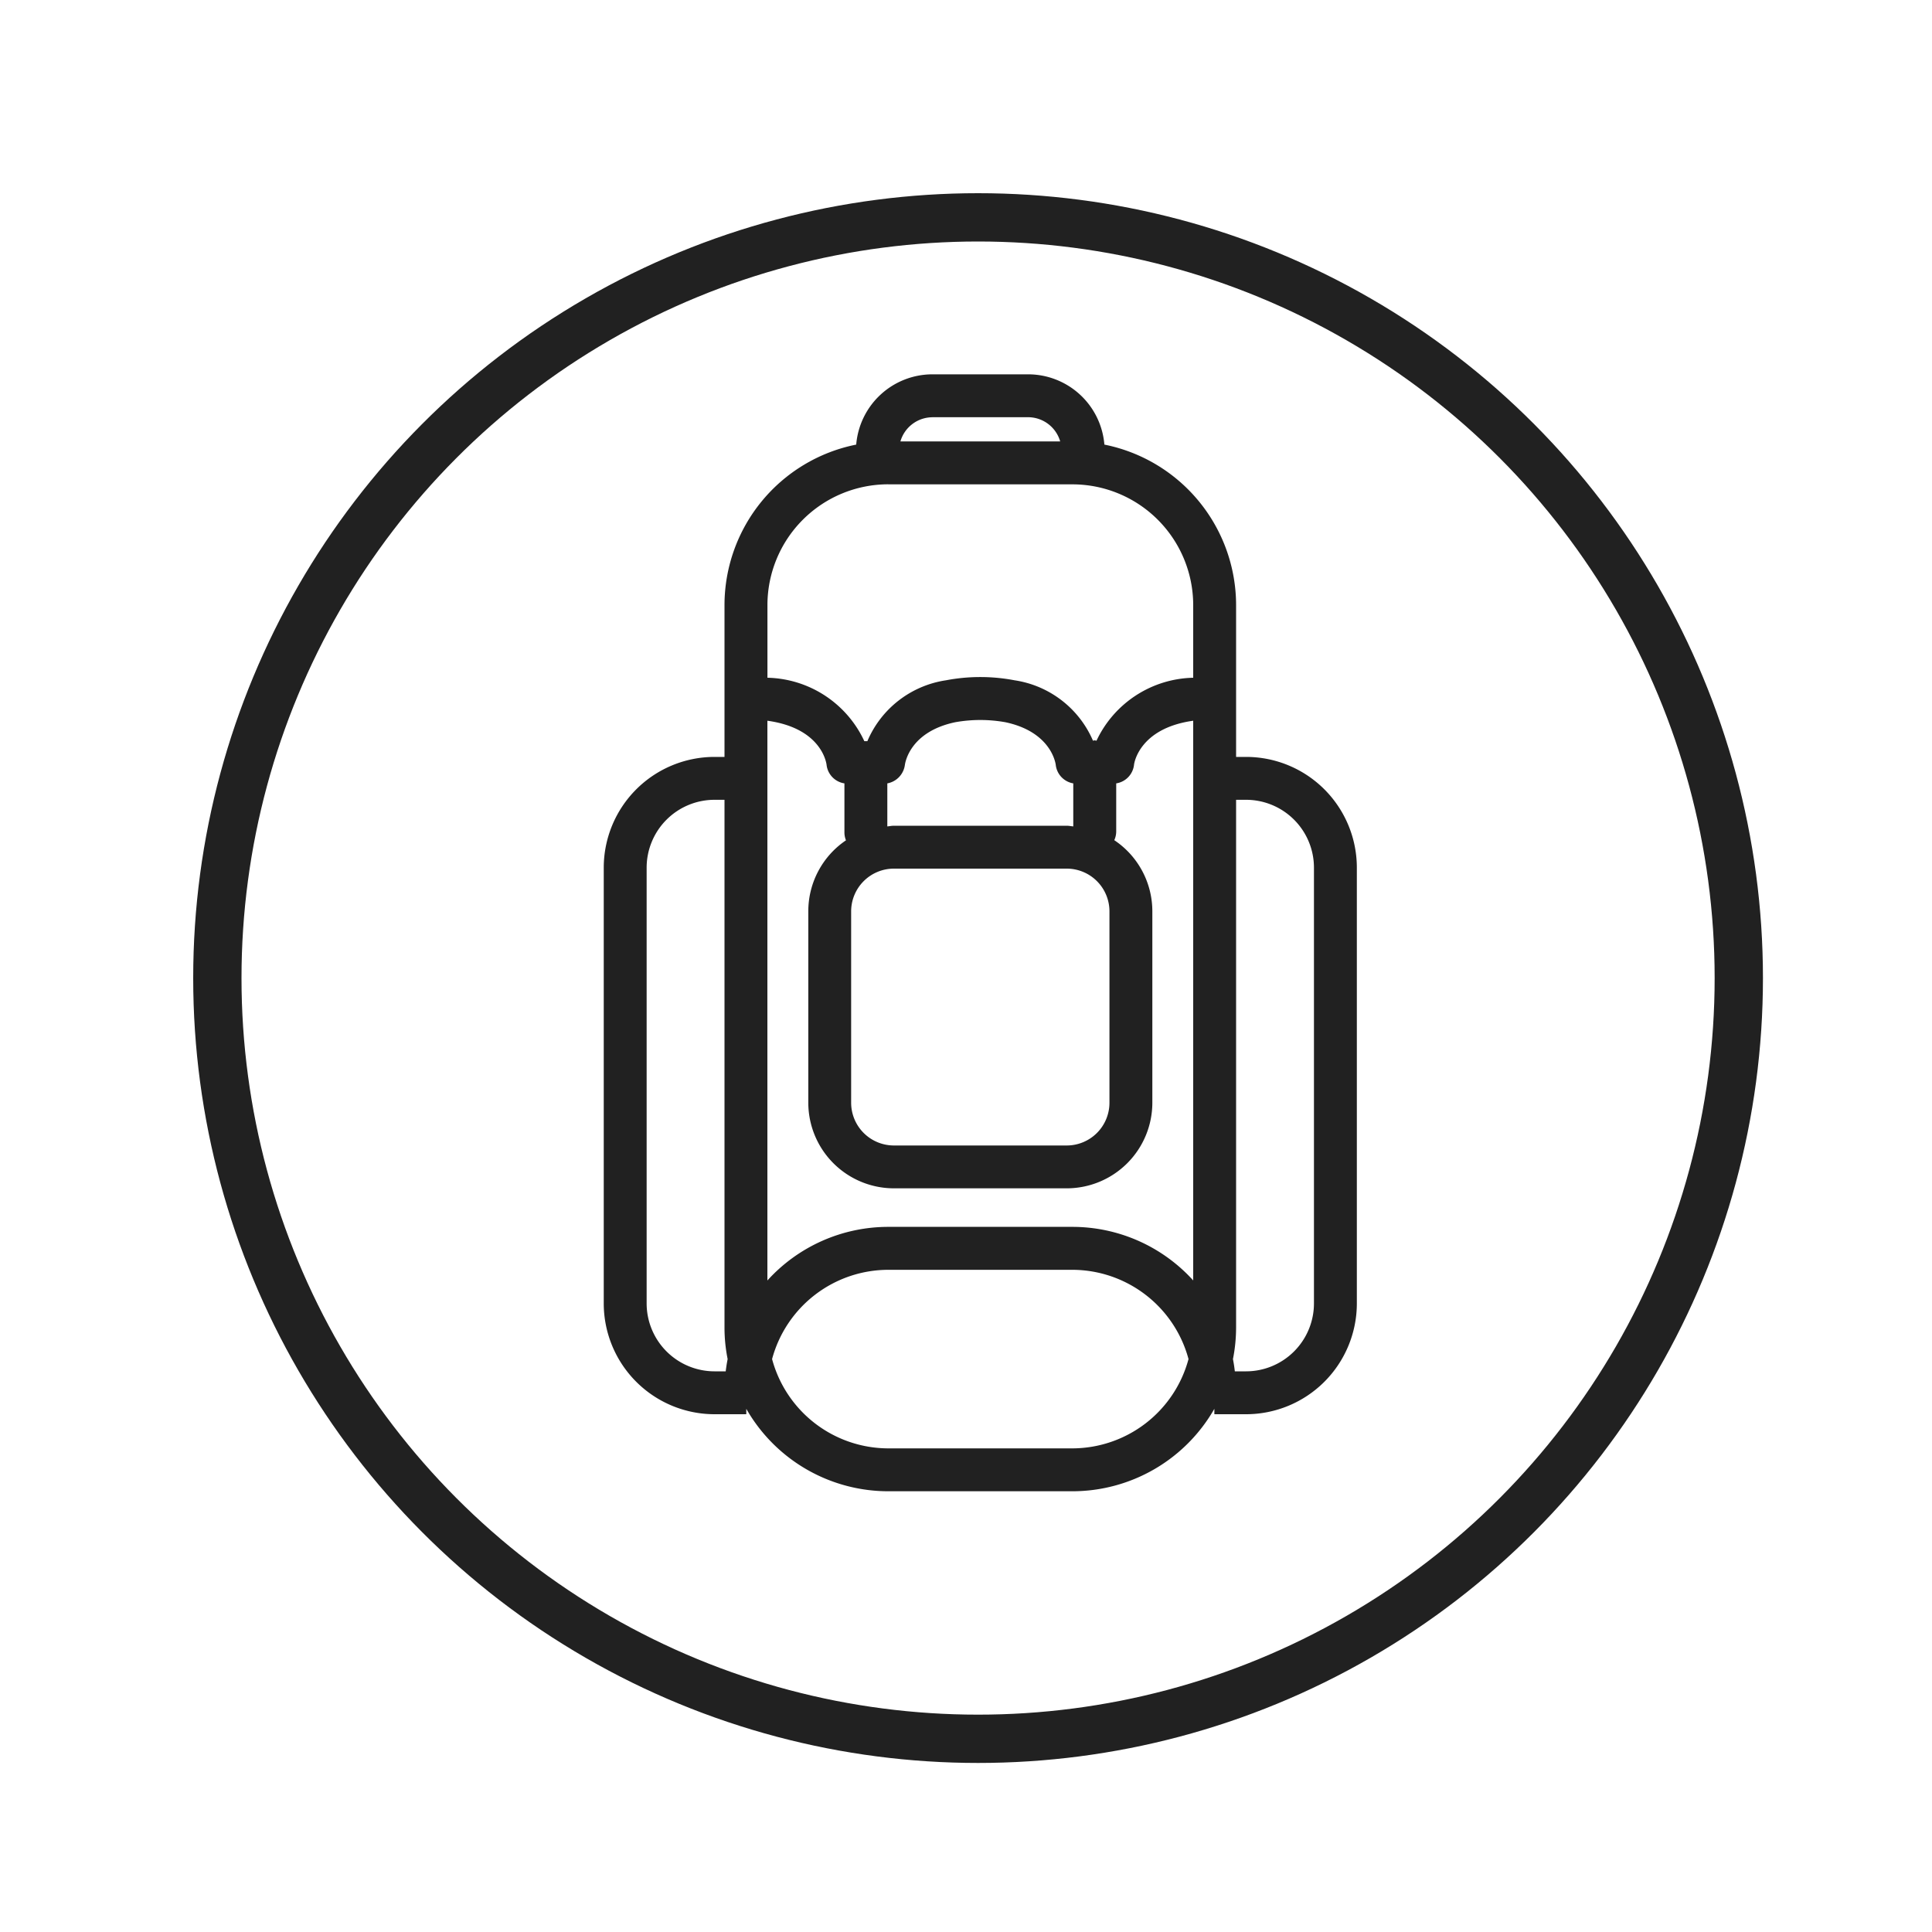
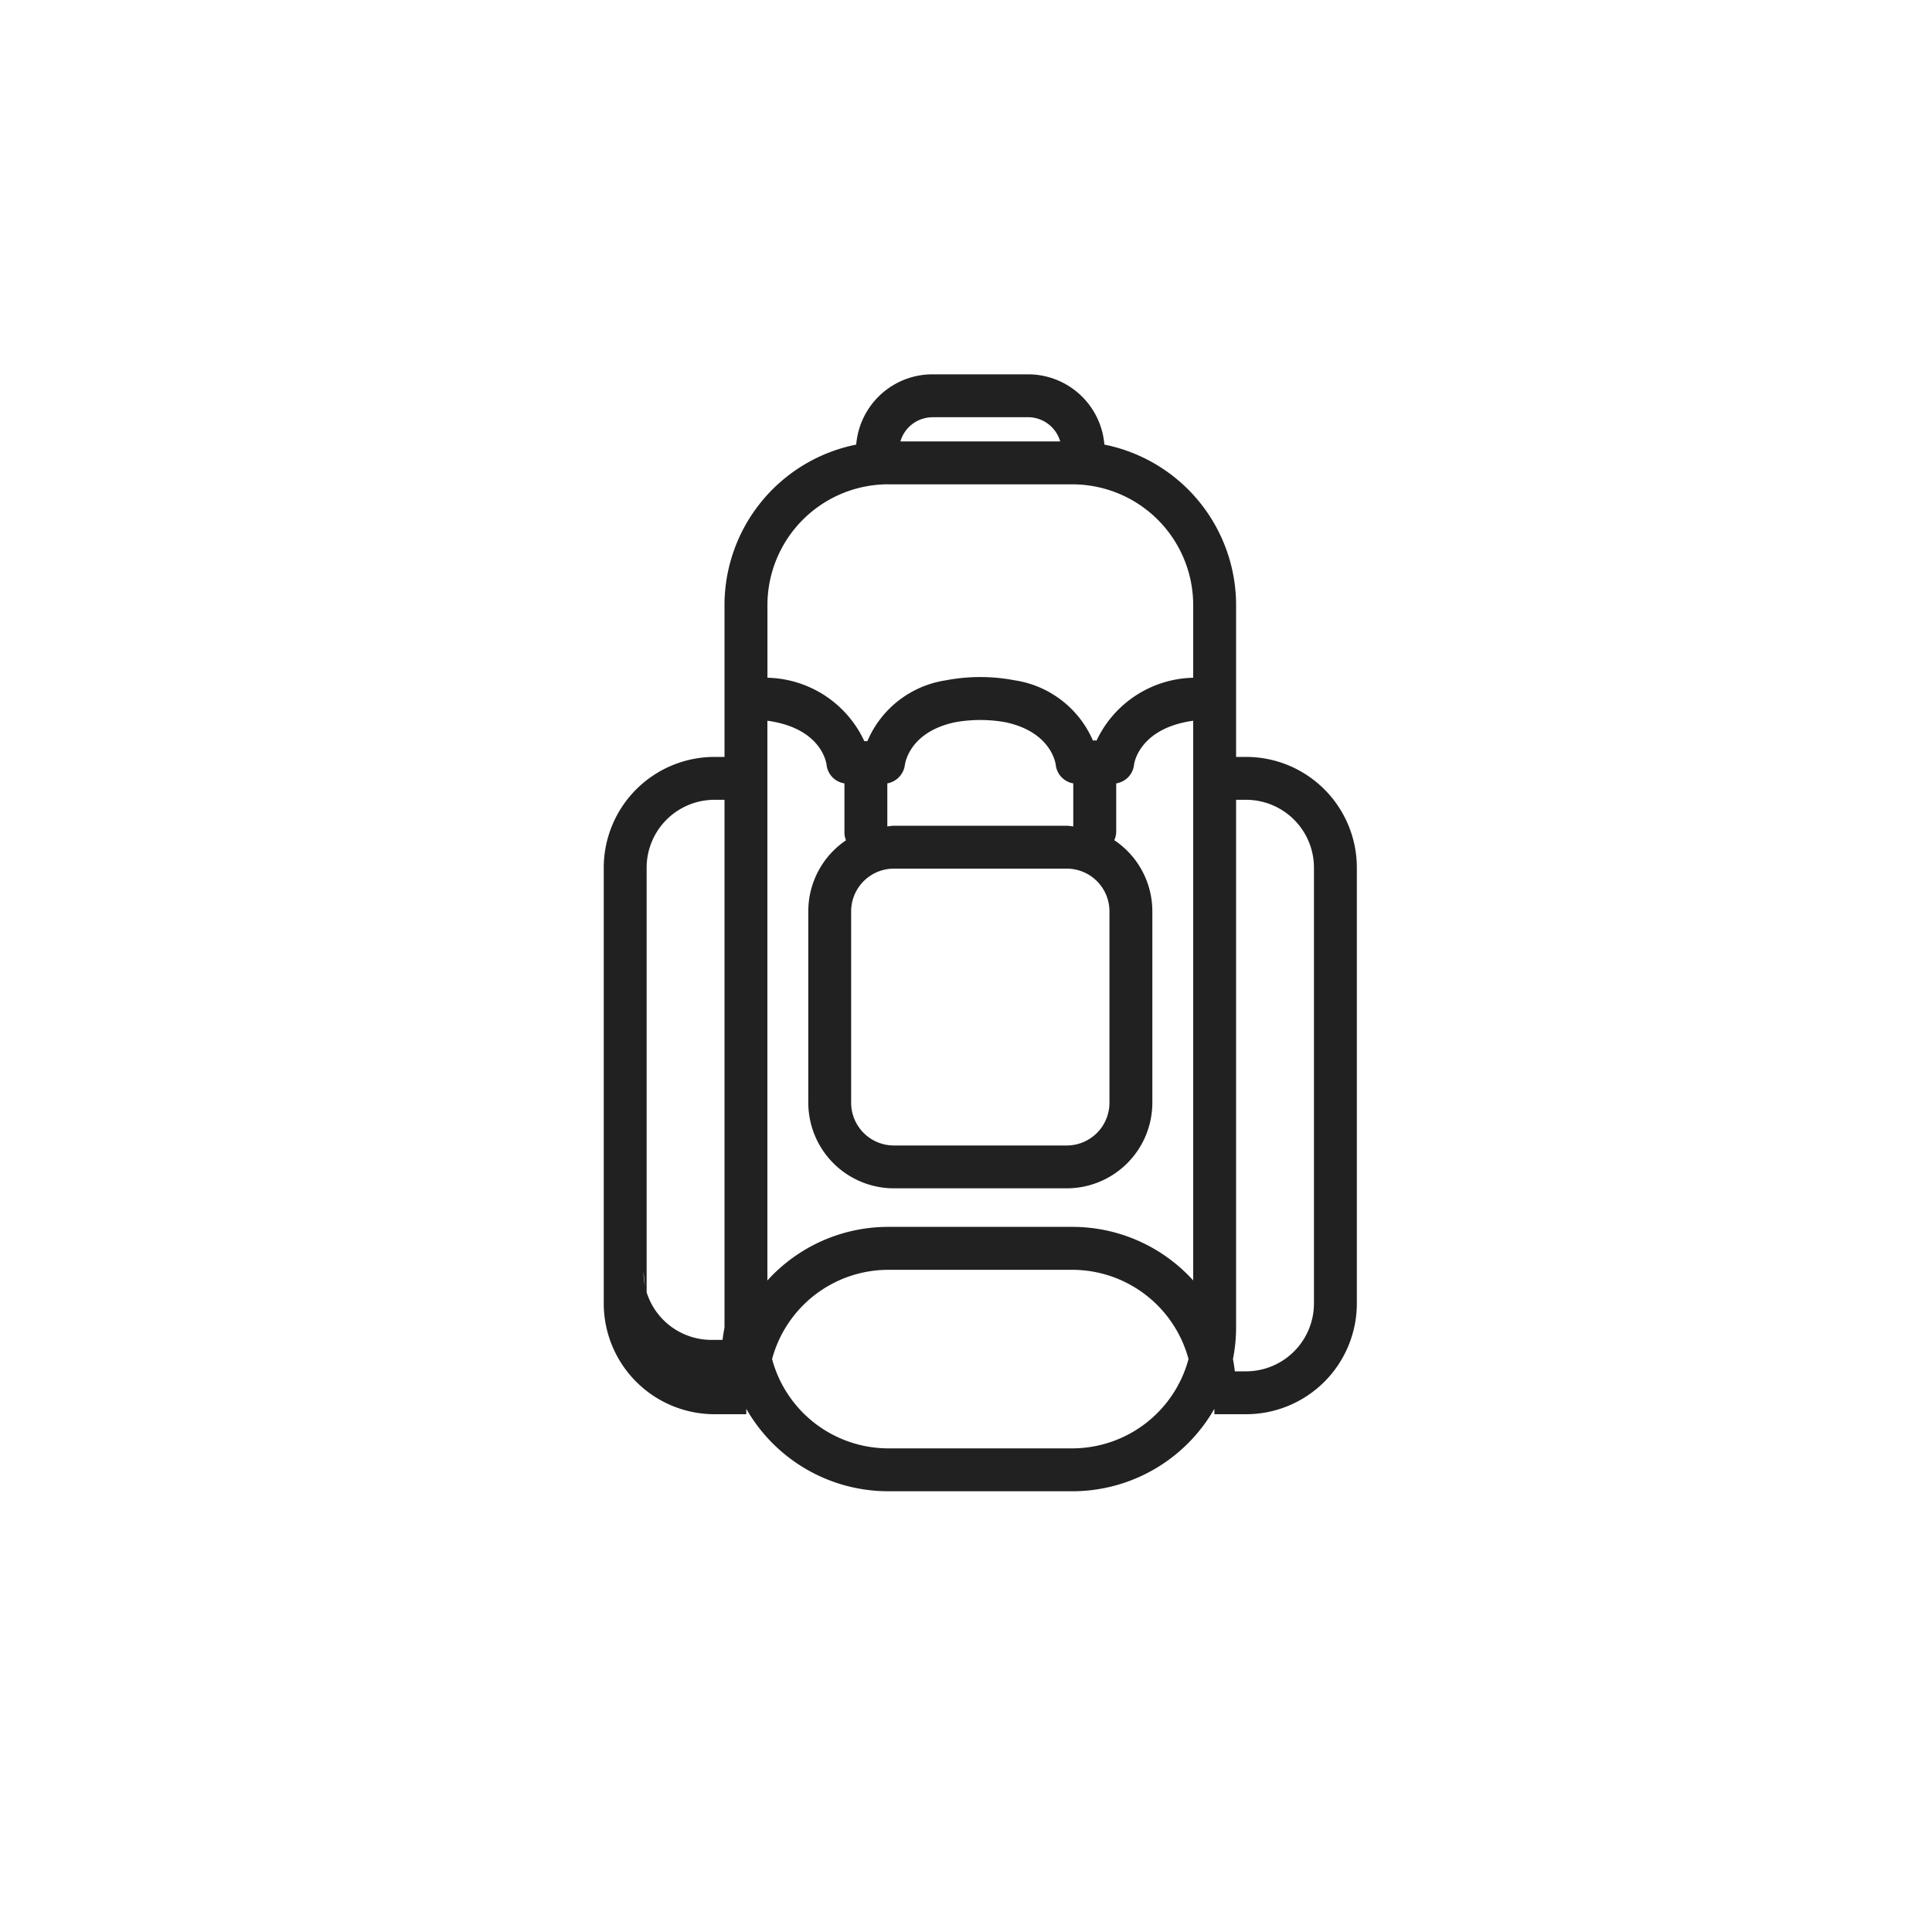
<svg xmlns="http://www.w3.org/2000/svg" width="40" height="40" fill="none">
-   <circle cx="20.25" cy="20.25" r="15.75" stroke="#212121" />
-   <path fill="#212121" d="M25.8 15.671h-.208v-3.144a3.392 3.392 0 0 0-2.727-3.322A1.585 1.585 0 0 0 21.29 7.75h-1.988a1.585 1.585 0 0 0-1.575 1.455A3.392 3.392 0 0 0 15 12.527v3.144h-.207a2.295 2.295 0 0 0-2.293 2.293v9.023a2.295 2.295 0 0 0 2.293 2.293h.658v-.112a3.387 3.387 0 0 0 2.937 1.707h3.816a3.388 3.388 0 0 0 2.938-1.707v.112h.657a2.295 2.295 0 0 0 2.293-2.293v-9.023a2.294 2.294 0 0 0-2.293-2.293Zm-3.596 9.73h-3.816a3.377 3.377 0 0 0-2.5 1.11V14.922c1.086.149 1.214.83 1.225.91a.438.438 0 0 0 .37.387v1.019c0 .055.012.11.032.16a1.772 1.772 0 0 0-.78 1.469v3.964a1.774 1.774 0 0 0 1.771 1.772h3.58a1.774 1.774 0 0 0 1.772-1.772v-3.964a1.771 1.771 0 0 0-.788-1.472.441.441 0 0 0 .04-.179v-.997a.438.438 0 0 0 .369-.387c0-.008.092-.752 1.225-.91V26.51a3.377 3.377 0 0 0-2.5-1.109Zm-4.582-6.533a.886.886 0 0 1 .884-.884h3.58a.885.885 0 0 1 .884.884v3.964a.885.885 0 0 1-.884.884h-3.58a.886.886 0 0 1-.884-.884v-3.964Zm4.599-1.758c-.045-.004-.089-.014-.135-.014h-3.58c-.046 0-.09.01-.135.014v-.891a.448.448 0 0 0 .363-.378c.009-.07.117-.69 1.037-.887a2.943 2.943 0 0 1 1.05 0c.92.198 1.028.817 1.037.88a.438.438 0 0 0 .363.385v.89Zm-2.919-8.472h1.988a.693.693 0 0 1 .66.501h-3.308a.693.693 0 0 1 .66-.5Zm-.914 1.39h3.816a2.502 2.502 0 0 1 2.5 2.499v1.505a2.267 2.267 0 0 0-2.002 1.303c-.013 0-.024-.007-.037-.007-.013 0-.023.006-.036.007a2.106 2.106 0 0 0-1.622-1.25c-.47-.09-.953-.09-1.423 0a2.106 2.106 0 0 0-1.626 1.26h-.063a2.266 2.266 0 0 0-2.006-1.313v-1.505a2.503 2.503 0 0 1 2.499-2.5Zm-5 16.96v-9.024a1.406 1.406 0 0 1 1.405-1.405H15v10.928c0 .219.022.437.065.651a3.364 3.364 0 0 0-.04.254h-.232a1.407 1.407 0 0 1-1.405-1.405Zm8.816 2.999h-3.816a2.496 2.496 0 0 1-2.403-1.849 2.496 2.496 0 0 1 2.403-1.848h3.816a2.496 2.496 0 0 1 2.403 1.848 2.496 2.496 0 0 1-2.403 1.849Zm5-3a1.407 1.407 0 0 1-1.405 1.405h-.233a3.353 3.353 0 0 0-.039-.254c.043-.214.064-.432.065-.65V16.559h.207a1.406 1.406 0 0 1 1.405 1.404v9.024Z" />
+   <path fill="#212121" d="M25.8 15.671h-.208v-3.144a3.392 3.392 0 0 0-2.727-3.322A1.585 1.585 0 0 0 21.29 7.75h-1.988a1.585 1.585 0 0 0-1.575 1.455A3.392 3.392 0 0 0 15 12.527v3.144h-.207a2.295 2.295 0 0 0-2.293 2.293v9.023a2.295 2.295 0 0 0 2.293 2.293h.658v-.112a3.387 3.387 0 0 0 2.937 1.707h3.816a3.388 3.388 0 0 0 2.938-1.707v.112h.657a2.295 2.295 0 0 0 2.293-2.293v-9.023a2.294 2.294 0 0 0-2.293-2.293Zm-3.596 9.73h-3.816a3.377 3.377 0 0 0-2.5 1.11V14.922c1.086.149 1.214.83 1.225.91a.438.438 0 0 0 .37.387v1.019c0 .055.012.11.032.16a1.772 1.772 0 0 0-.78 1.469v3.964a1.774 1.774 0 0 0 1.771 1.772h3.58a1.774 1.774 0 0 0 1.772-1.772v-3.964a1.771 1.771 0 0 0-.788-1.472.441.441 0 0 0 .04-.179v-.997a.438.438 0 0 0 .369-.387c0-.008.092-.752 1.225-.91V26.51a3.377 3.377 0 0 0-2.5-1.109Zm-4.582-6.533a.886.886 0 0 1 .884-.884h3.58a.885.885 0 0 1 .884.884v3.964a.885.885 0 0 1-.884.884h-3.58a.886.886 0 0 1-.884-.884v-3.964Zm4.599-1.758c-.045-.004-.089-.014-.135-.014h-3.58c-.046 0-.09.01-.135.014v-.891a.448.448 0 0 0 .363-.378c.009-.07.117-.69 1.037-.887a2.943 2.943 0 0 1 1.05 0c.92.198 1.028.817 1.037.88a.438.438 0 0 0 .363.385v.89Zm-2.919-8.472h1.988a.693.693 0 0 1 .66.501h-3.308a.693.693 0 0 1 .66-.5Zm-.914 1.39h3.816a2.502 2.502 0 0 1 2.5 2.499v1.505a2.267 2.267 0 0 0-2.002 1.303c-.013 0-.024-.007-.037-.007-.013 0-.023.006-.036.007a2.106 2.106 0 0 0-1.622-1.25c-.47-.09-.953-.09-1.423 0a2.106 2.106 0 0 0-1.626 1.26h-.063a2.266 2.266 0 0 0-2.006-1.313v-1.505a2.503 2.503 0 0 1 2.499-2.5Zm-5 16.96v-9.024a1.406 1.406 0 0 1 1.405-1.405H15v10.928a3.364 3.364 0 0 0-.04.254h-.232a1.407 1.407 0 0 1-1.405-1.405Zm8.816 2.999h-3.816a2.496 2.496 0 0 1-2.403-1.849 2.496 2.496 0 0 1 2.403-1.848h3.816a2.496 2.496 0 0 1 2.403 1.848 2.496 2.496 0 0 1-2.403 1.849Zm5-3a1.407 1.407 0 0 1-1.405 1.405h-.233a3.353 3.353 0 0 0-.039-.254c.043-.214.064-.432.065-.65V16.559h.207a1.406 1.406 0 0 1 1.405 1.404v9.024Z" />
</svg>